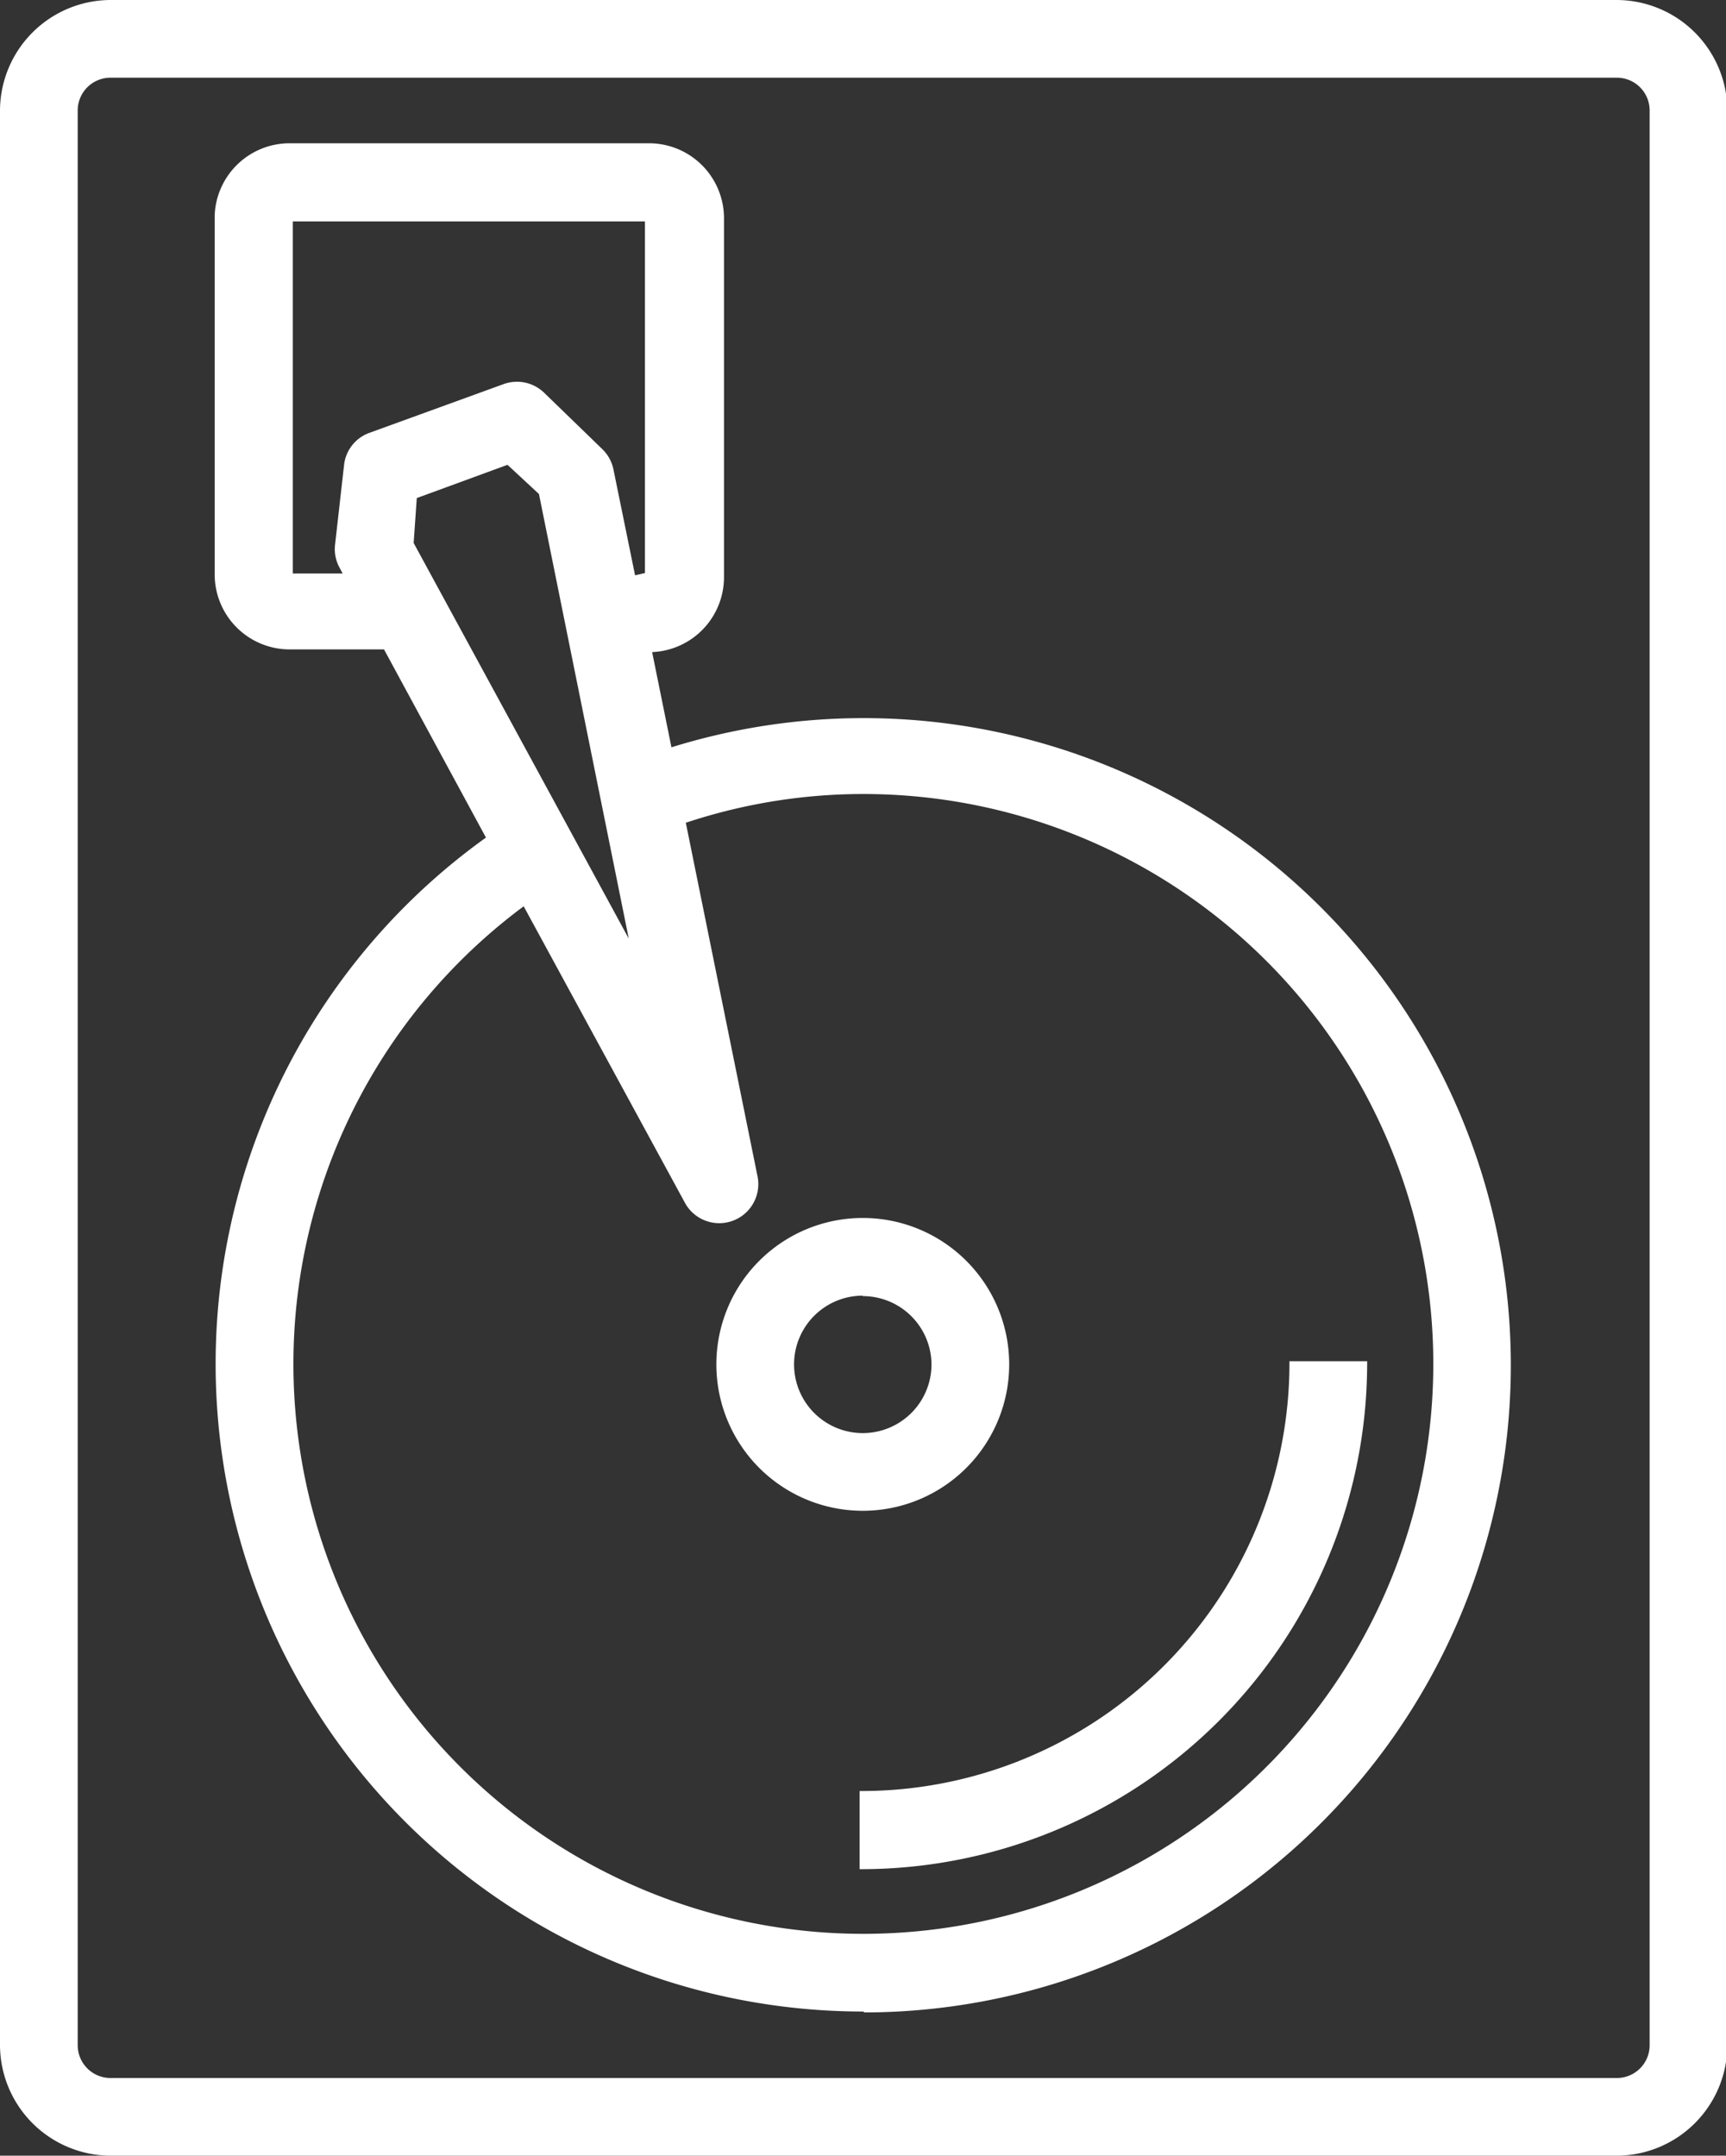
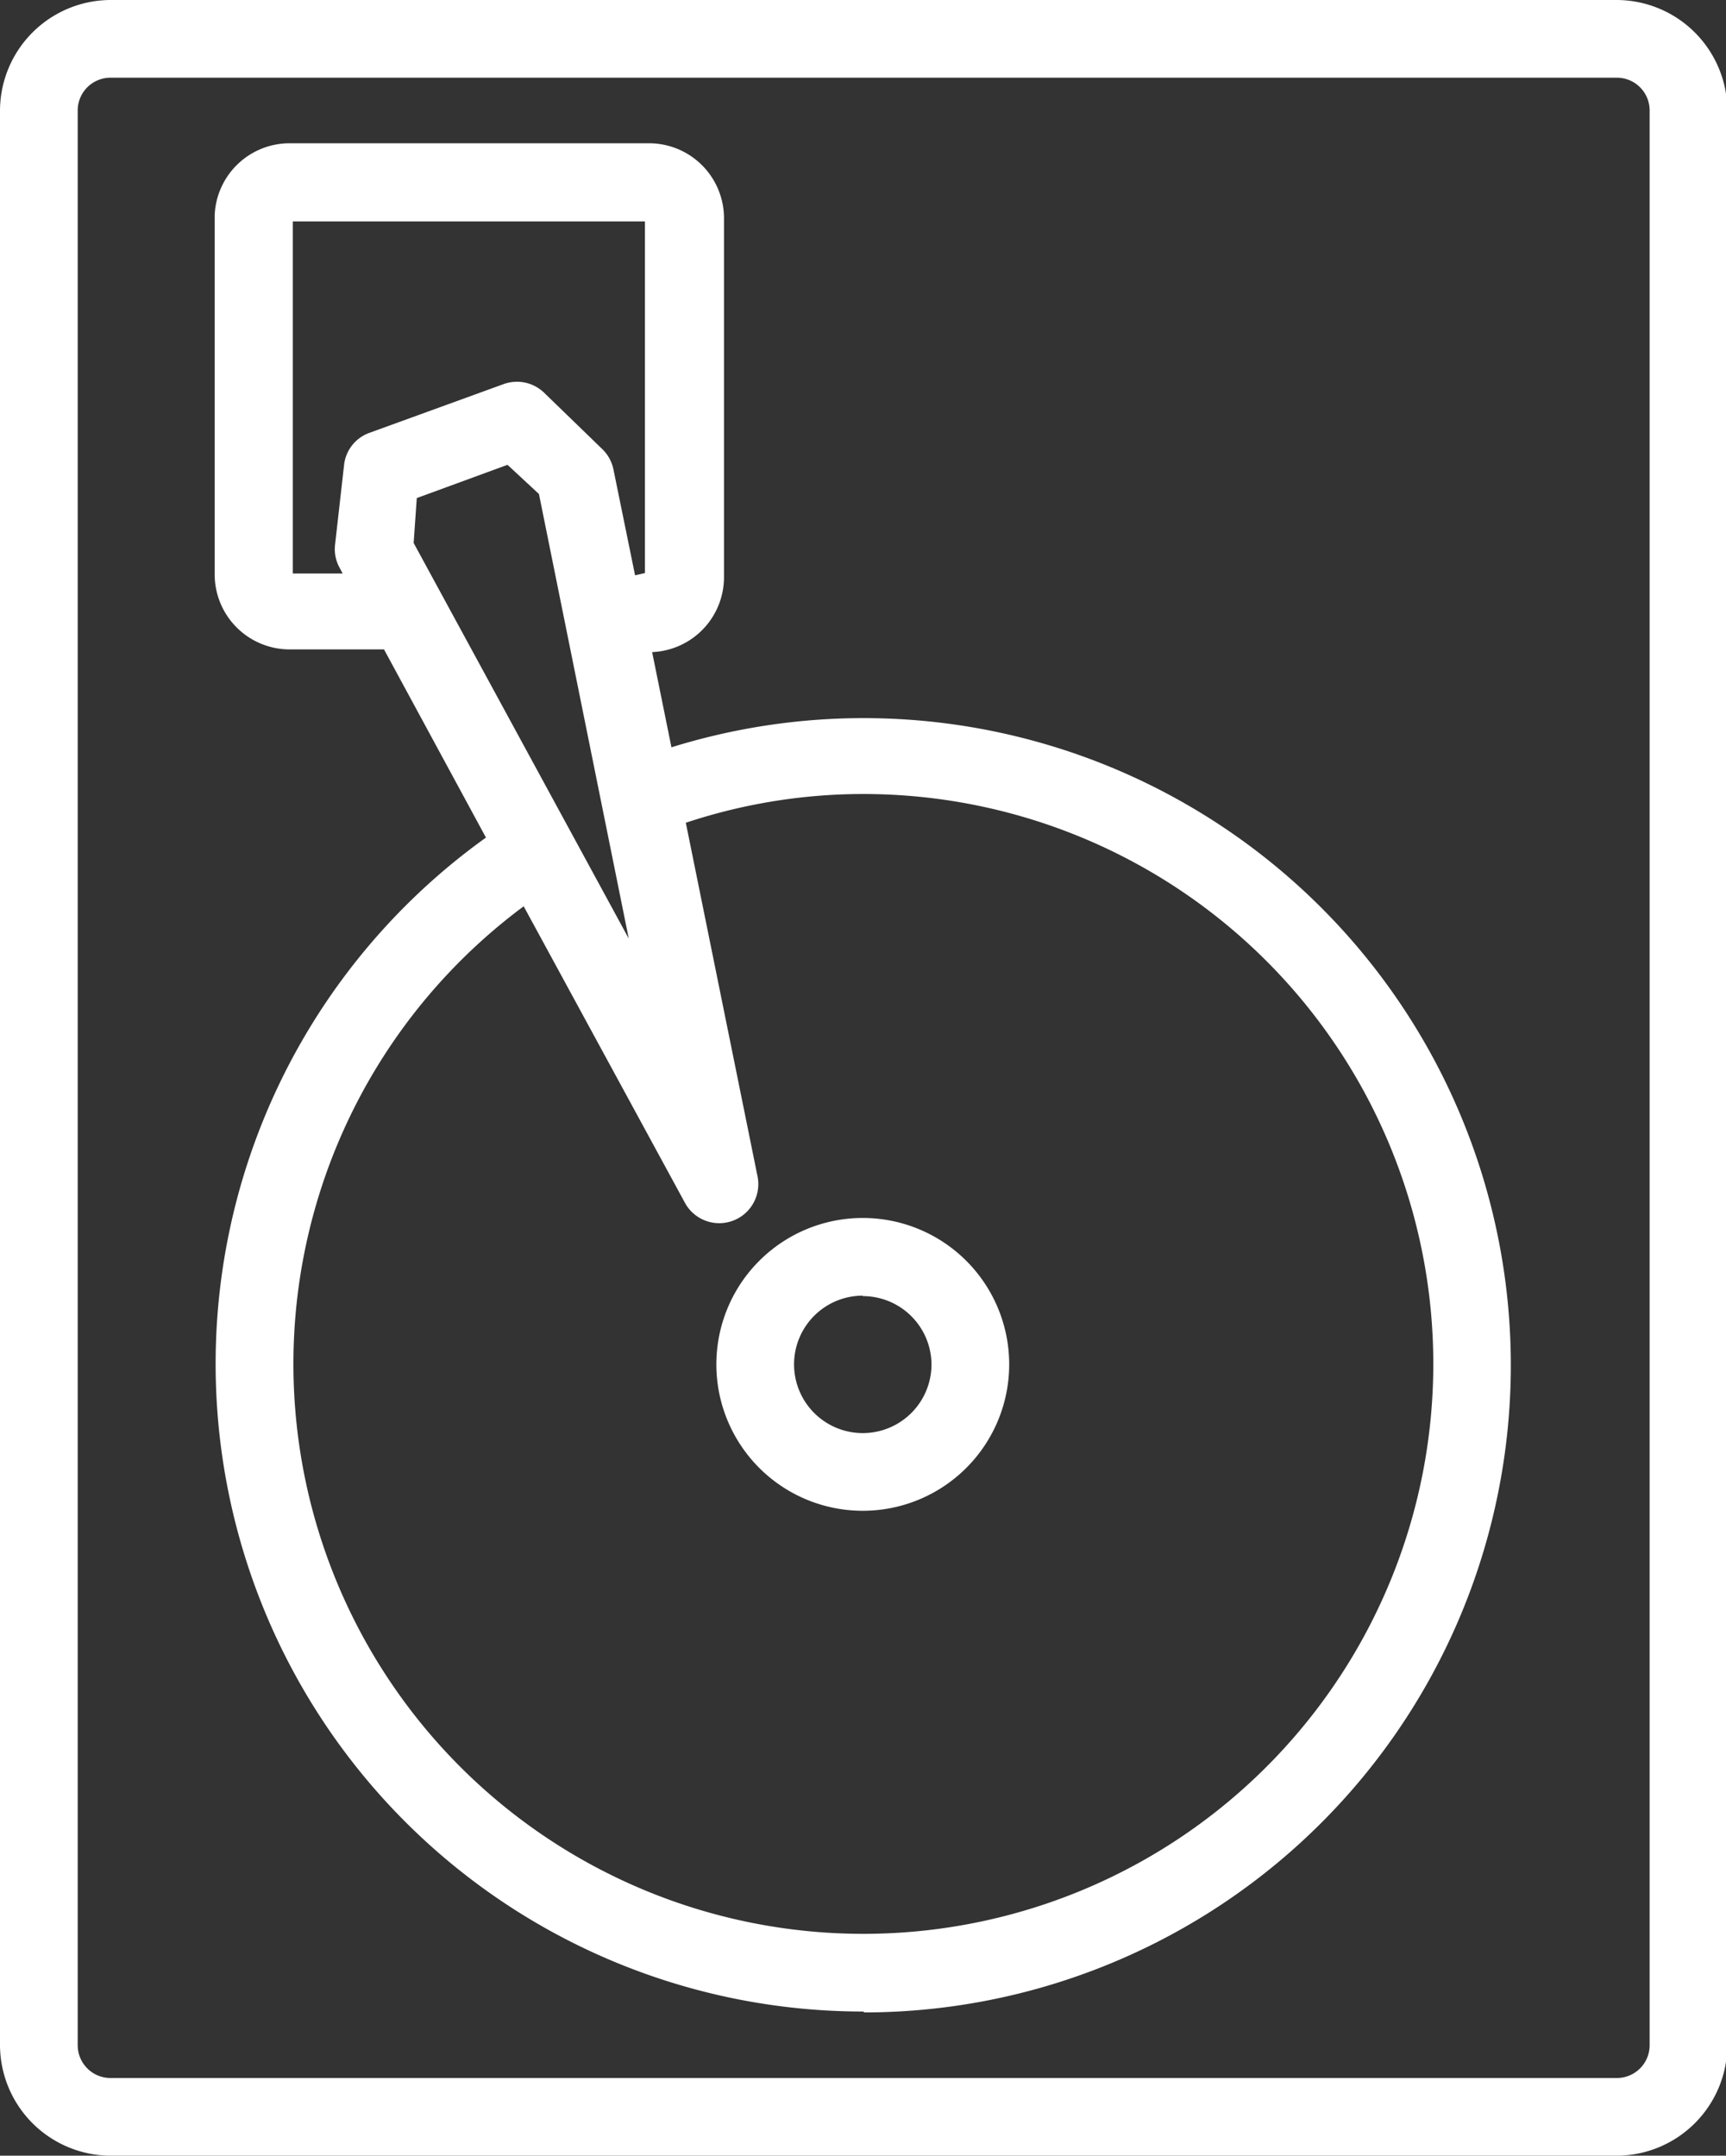
<svg xmlns="http://www.w3.org/2000/svg" id="图层_1" data-name="图层 1" viewBox="0 0 38.43 48">
  <rect x="0" y="0" width="38.43" height="48" fill="#333333" stroke="none" />
  <title>dr-p2-2</title>
  <g fill="#fff">
    <path d="M2.46,48A2.47,2.47,0,0,1,0,45.54V2.46A2.47,2.47,0,0,1,2.46,0H36a2.47,2.47,0,0,1,2.46,2.46V45.54A2.47,2.47,0,0,1,36,48Zm0-46.27a.73.73,0,0,0-.73.73V45.54a.73.73,0,0,0,.73.73H36a.73.73,0,0,0,.73-.73V2.46A.73.73,0,0,0,36,1.73Z" />
    <path d="M19.22,44.79a14.42,14.42,0,0,1-8.4-26.14L8.55,14.46l-2.1,0a1.67,1.67,0,0,1-1.67-1.67v-8A1.67,1.67,0,0,1,6.45,3.19h8a1.67,1.67,0,0,1,1.67,1.67v8a1.67,1.67,0,0,1-1.6,1.66l.43,2.12a14.41,14.41,0,1,1,4.3,28.17ZM11.66,20.18a12.69,12.69,0,1,0,7.55-2.5,12.53,12.53,0,0,0-3.94.64l1.6,7.89a.87.87,0,0,1-1.61.59ZM9.28,11.09l-.07,1L14,20.9,12,11l-.7-.65Zm5.08,1.67V4.93H6.52v7.84H7.63l-.07-.13a.86.86,0,0,1-.1-.51l.2-1.77a.86.86,0,0,1,.56-.72l3-1.09a.87.87,0,0,1,.89.19L13.41,10a.87.87,0,0,1,.25.46l.48,2.35Z" />
-     <path d="M19.14,39.88h.07a9.53,9.53,0,0,0,9.5-9.5v-.07h1.73v.07A11.27,11.27,0,0,1,19.21,41.62h-.07Z" />
    <path d="M19.21,33.64a3.26,3.26,0,1,1,3.26-3.26A3.26,3.26,0,0,1,19.21,33.64Zm0-4.79a1.53,1.53,0,1,0,1.53,1.53A1.53,1.53,0,0,0,19.21,28.86Z" />
  </g>
</svg>